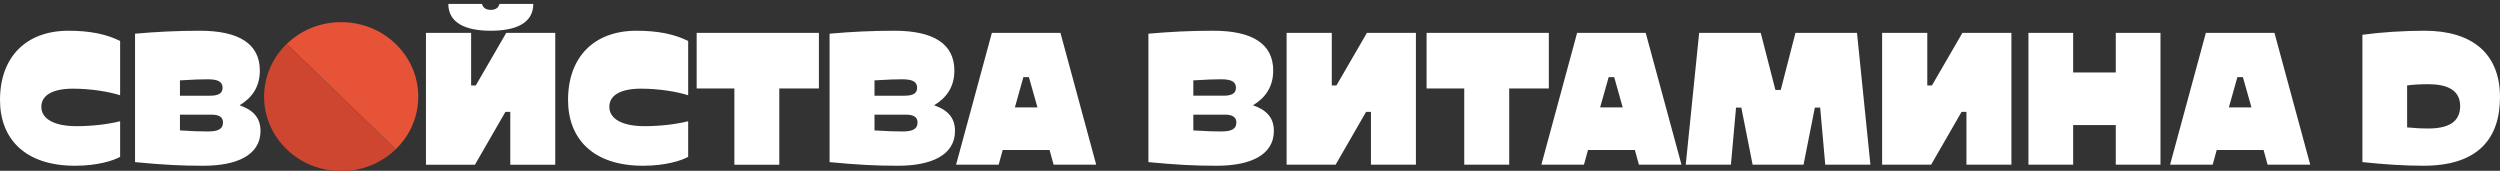
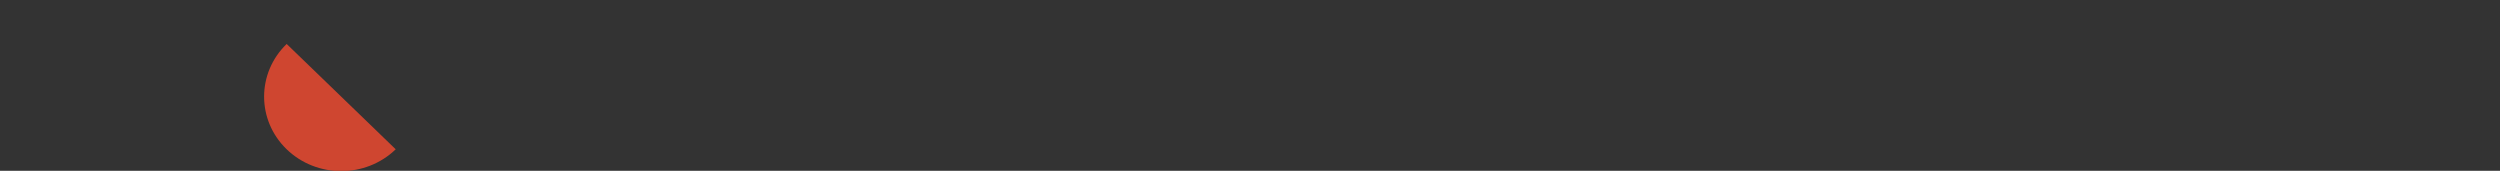
<svg xmlns="http://www.w3.org/2000/svg" xml:space="preserve" width="600px" height="41px" style="shape-rendering:geometricPrecision; text-rendering:geometricPrecision; image-rendering:optimizeQuality; fill-rule:evenodd; clip-rule:evenodd" viewBox="0 0 600 41">
  <rect x="0" y="0" width="600" height="41" fill="#333333" stroke="none" />
  <defs>
    <style type="text/css">  .fil1 {fill:#E65336;fill-rule:nonzero} .fil2 {fill:#CF4630;fill-rule:nonzero} .fil0 {fill:white;fill-rule:nonzero}  </style>
  </defs>
  <g id="Слой_x0020_1">
    <g id="_2789003549920">
-       <path class="fil0" d="M28.83 29.1c-3.12,0.77 -6.85,1.18 -10.48,1.18 -5.52,0 -8.43,-1.84 -8.43,-4.65 0,-2.82 2.81,-4.35 7.56,-4.35 4.35,0 8.64,0.72 11.35,1.58l0 -13.03c-3.42,-1.69 -7.36,-2.45 -12.42,-2.45 -10.12,0 -16.41,6.28 -16.41,16.61 0,9.35 6.03,15.79 17.99,15.79 5.37,0 9.2,-1.22 10.84,-2.14l0 -8.54zm33.69 2.3c0,-3.37 -2.05,-5.11 -5.01,-6.13 2.86,-1.74 4.85,-4.3 4.85,-8.34 0,-6.44 -5.06,-9.55 -14.36,-9.55 -5.52,0 -10.48,0.25 -15.59,0.71l0 30.82c7.1,0.67 10.99,0.87 16.41,0.87 7.87,0 13.7,-2.45 13.7,-8.38zm-19.33 -3.88l7.62 0c1.69,0 2.71,0.56 2.71,1.84 0,1.68 -1.28,2.19 -3.63,2.19 -2.35,0 -2.96,-0.05 -6.7,-0.25l0 -3.78zm0 -8.23c4.19,-0.21 4.35,-0.26 6.7,-0.26 2.56,0 3.53,0.66 3.53,2.05 0,1.27 -0.92,1.89 -2.97,1.89l-7.26 0 0 -3.68zm21.37 4.75c0,54.84 0,-56.36 0,0zm9.71 1.64c0,-16.39 0,16.53 0,0zm33.33 -24.74c0,4.6 4.19,6.44 10.17,6.44 5.98,0 10.22,-1.79 10.22,-6.44l-8.12 0c-0.26,1.02 -1.03,1.43 -2.1,1.43 -1.07,0 -1.84,-0.46 -2.09,-1.43l-8.08 0zm-5.37 6.95l0 31.64 11.76 0 7.31 -12.68 1.17 0 0 12.68 10.79 0 0 -31.64 -11.76 0 -7.31 12.62 -1.12 0 0 -12.62 -10.84 0zm62.93 21.21c-3.12,0.77 -6.85,1.18 -10.48,1.18 -5.52,0 -8.44,-1.84 -8.44,-4.65 0,-2.82 2.81,-4.35 7.57,-4.35 4.34,0 8.64,0.72 11.35,1.58l0 -13.03c-3.43,-1.69 -7.36,-2.45 -12.43,-2.45 -10.12,0 -16.4,6.28 -16.4,16.61 0,9.35 6.03,15.79 17.99,15.79 5.37,0 9.2,-1.22 10.84,-2.14l0 -8.54zm31.38 -21.21l-29.34 0 0 13.34 9.05 0 0 18.3 10.78 0 0 -18.3 9.51 0 0 -13.34zm32.66 23.51c0,-3.37 -2.04,-5.11 -5.01,-6.13 2.87,-1.74 4.86,-4.3 4.86,-8.34 0,-6.44 -5.06,-9.55 -14.36,-9.55 -5.52,0 -10.48,0.25 -15.59,0.71l0 30.82c7.1,0.67 10.99,0.87 16.41,0.87 7.87,0 13.69,-2.45 13.69,-8.38zm-19.32 -3.88l7.62 0c1.69,0 2.71,0.56 2.71,1.84 0,1.68 -1.28,2.19 -3.63,2.19 -2.35,0 -2.97,-0.05 -6.7,-0.25l0 -3.78zm0 -8.23c4.19,-0.21 4.35,-0.26 6.7,-0.26 2.55,0 3.53,0.66 3.53,2.05 0,1.27 -0.92,1.89 -2.97,1.89l-7.26 0 0 -3.68zm42.99 20.24l10.22 0 -8.58 -31.64 -16.46 0 -8.59 31.64 10.22 0 0.97 -3.53 11.25 0 0.97 3.53zm-7.26 -21.01l1.33 0 2.05 7.26 -5.42 0 2.04 -7.26zm60.12 12.88c0,-3.37 -2.05,-5.11 -5.01,-6.13 2.86,-1.74 4.85,-4.3 4.85,-8.34 0,-6.44 -5.06,-9.55 -14.36,-9.55 -5.52,0 -10.48,0.25 -15.59,0.71l0 30.82c7.1,0.67 10.99,0.87 16.41,0.87 7.87,0 13.7,-2.45 13.7,-8.38zm-19.33 -3.88l7.62 0c1.69,0 2.71,0.56 2.71,1.84 0,1.68 -1.28,2.19 -3.63,2.19 -2.35,0 -2.96,-0.05 -6.7,-0.25l0 -3.78zm0 -8.23c4.19,-0.21 4.35,-0.26 6.7,-0.26 2.56,0 3.53,0.66 3.53,2.05 0,1.27 -0.92,1.89 -2.97,1.89l-7.26 0 0 -3.68zm22.39 -11.4l0 31.64 11.76 0 7.31 -12.68 1.17 0 0 12.68 10.79 0 0 -31.64 -11.76 0 -7.31 12.62 -1.12 0 0 -12.62 -10.84 0zm62.93 0l-29.34 0 0 13.34 9.04 0 0 18.3 10.79 0 0 -18.3 9.51 0 0 -13.34zm21.62 31.64l10.22 0 -8.59 -31.64 -16.46 0 -8.58 31.64 10.22 0 0.97 -3.53 11.25 0 0.97 3.53zm-7.26 -21.01l1.33 0 2.04 7.26 -5.42 0 2.05 -7.26zm40.02 3.07l-3.52 -13.7 -14.78 0 -3.22 31.64 10.84 0 1.23 -13.7 1.27 0 2.71 13.7 12.22 0 2.71 -13.7 1.28 0 1.22 13.7 10.84 0 -3.22 -31.64 -14.77 0 -3.53 13.7 -1.28 0zm25.61 -13.7l0 31.64 11.76 0 7.31 -12.68 1.17 0 0 12.68 10.79 0 0 -31.64 -11.76 0 -7.31 12.62 -1.12 0 0 -12.62 -10.84 0zm35.12 0l0 31.64 10.73 0 0 -9.51 10.23 0 0 9.51 10.73 0 0 -31.64 -10.73 0 0 9.51 -10.23 0 0 -9.51 -10.73 0zm57.4 31.64l10.23 0 -8.59 -31.64 -16.46 0 -8.59 31.64 10.22 0 0.98 -3.53 11.24 0 0.97 3.53zm-7.26 -21.01l1.33 0 2.05 7.26 -5.42 0 2.04 -7.26zm30.01 -10.17l0 30.56c5.62,0.57 10.02,0.87 14.67,0.87 13.09,0 18.35,-6.54 18.35,-16.46 0,-10.53 -6.75,-15.94 -18.1,-15.94 -4.9,0 -10.42,0.35 -14.92,0.97zm15.79 11.86c4.45,0 7.67,1.33 7.67,5.26 0,3.84 -2.86,5.37 -7.67,5.37 -1.79,0 -3.42,-0.1 -5.06,-0.26l0 -10.07c1.33,-0.2 3.17,-0.3 5.06,-0.3z" />
      <g>
-         <path class="fil1" d="M68.8 10.55l26.17 25.28c7.22,-6.98 7.22,-18.3 0,-25.28 -7.23,-6.98 -18.94,-6.98 -26.17,0z" />
        <path class="fil2" d="M68.8 35.83c7.23,6.98 18.94,6.98 26.17,0l-26.17 -25.28c-7.22,6.98 -7.22,18.3 0,25.28z" />
      </g>
    </g>
  </g>
</svg>